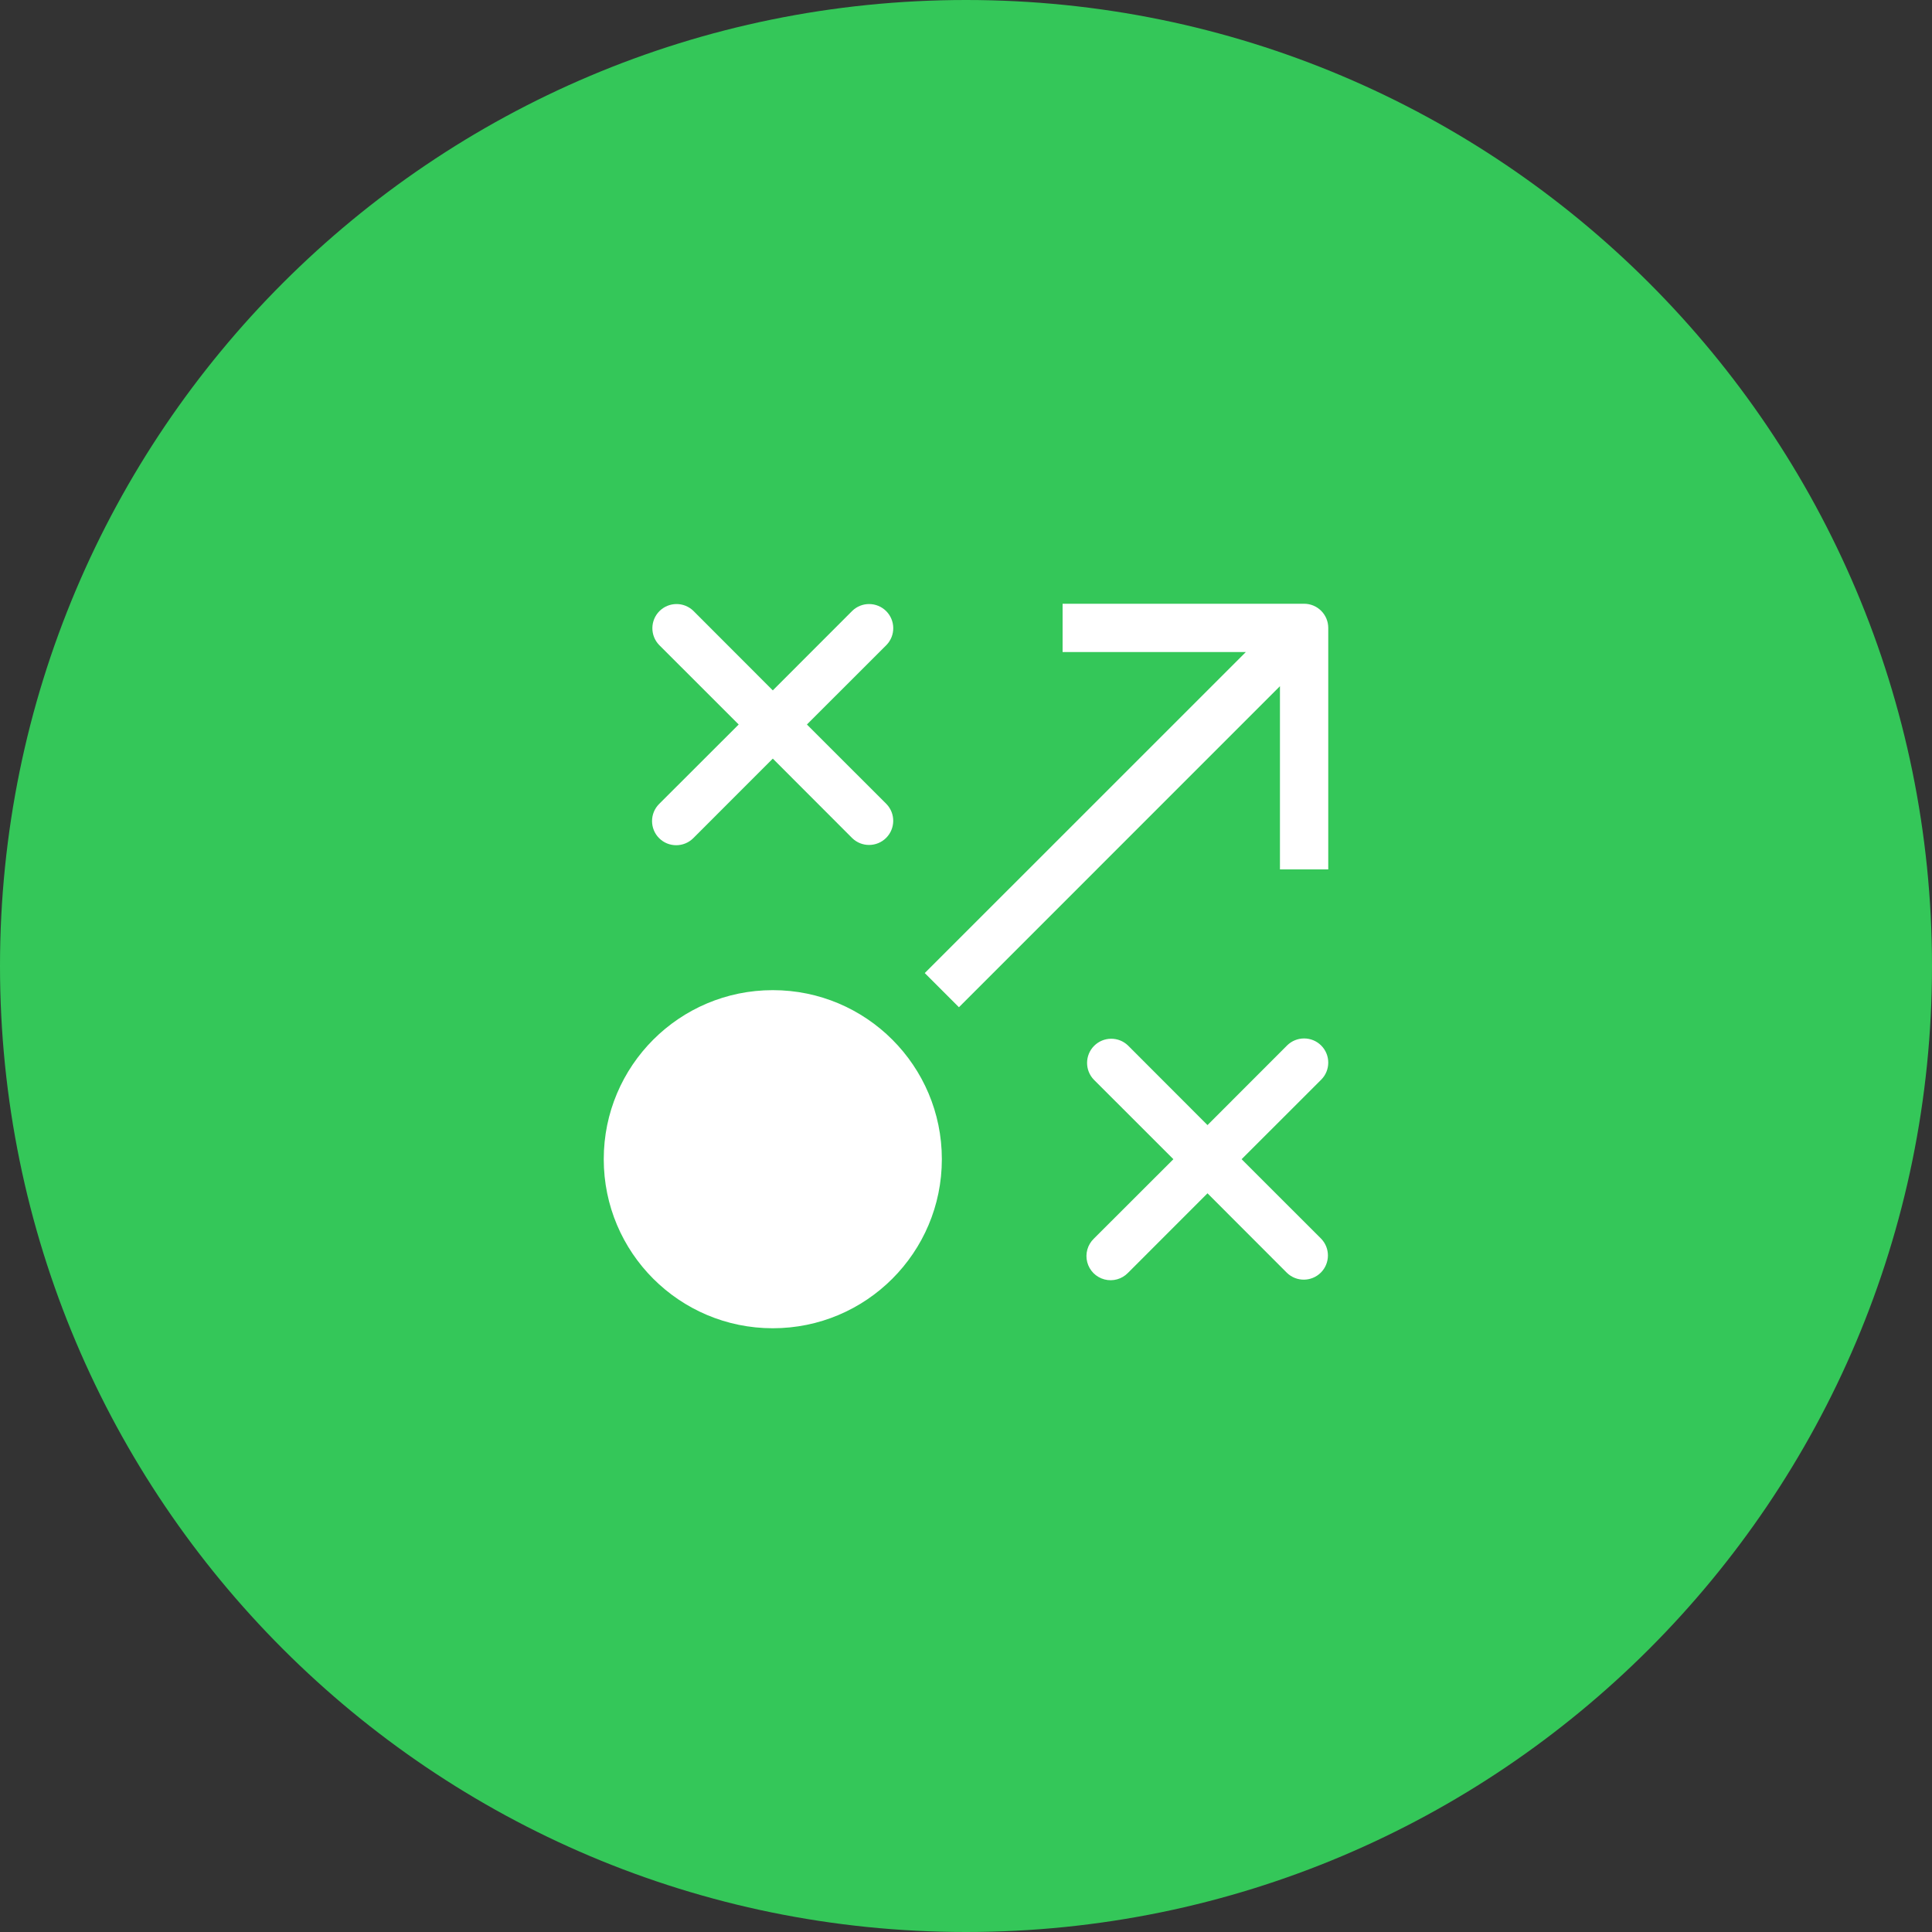
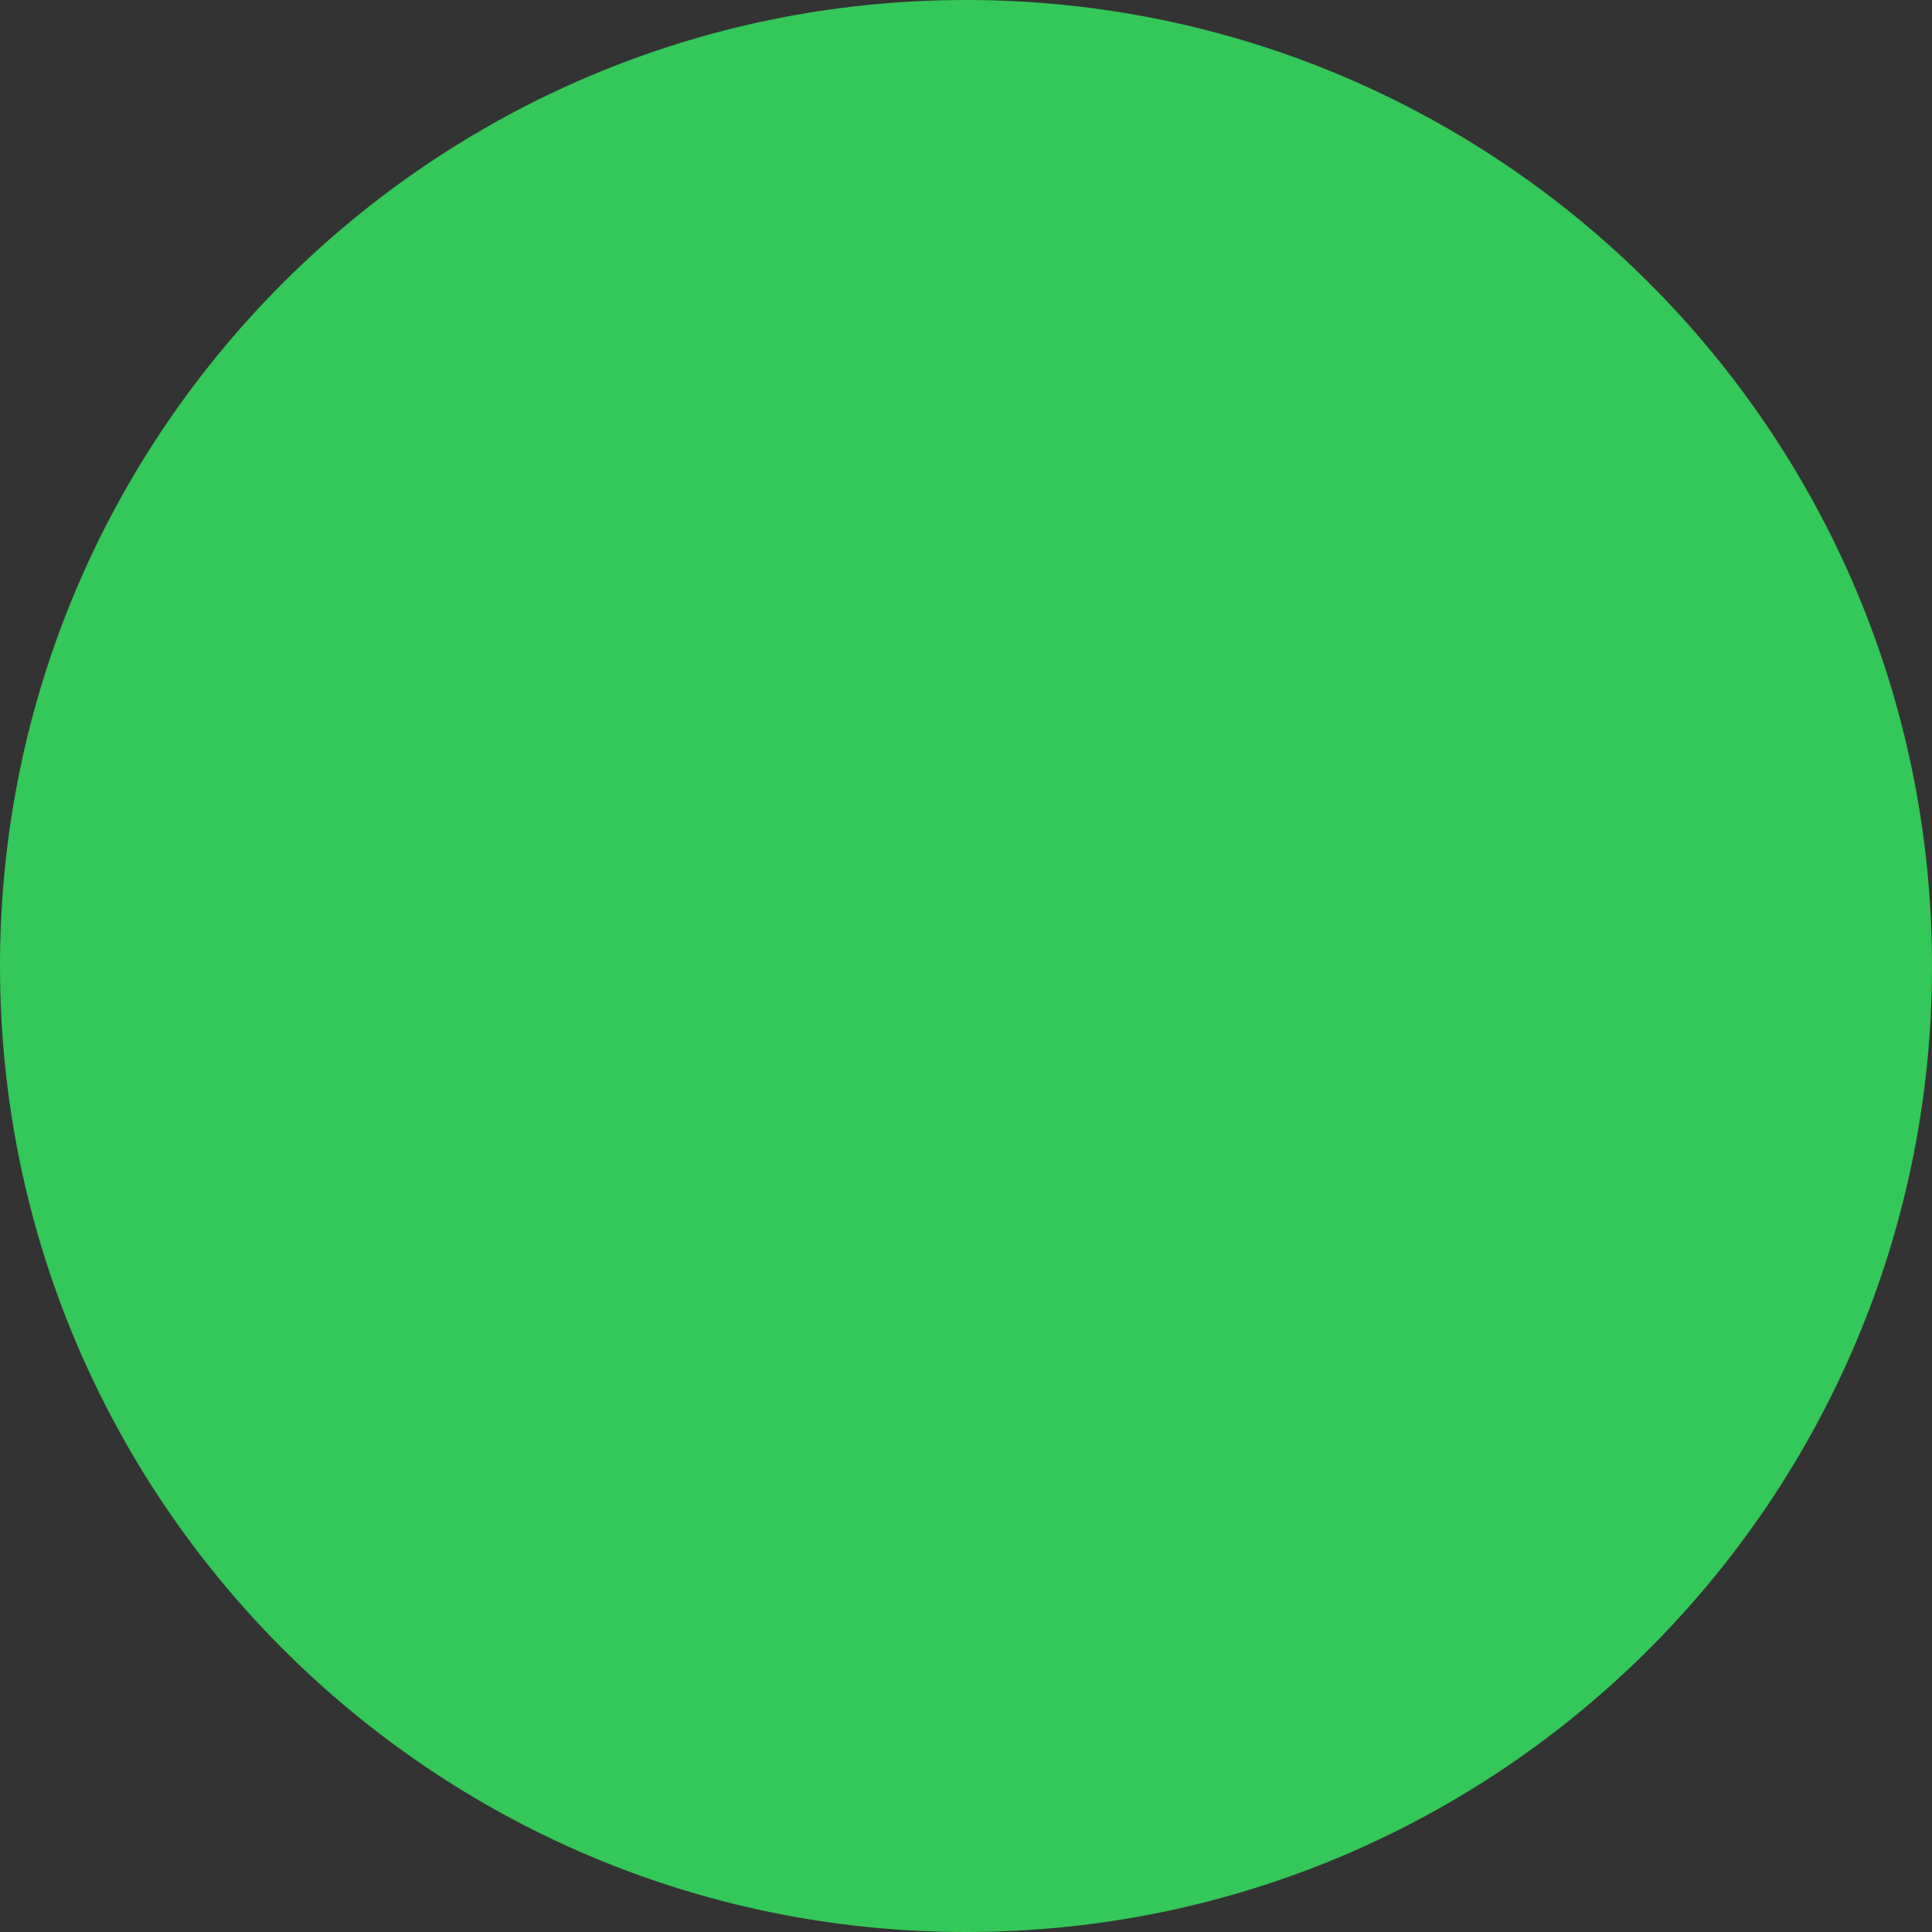
<svg xmlns="http://www.w3.org/2000/svg" width="64" height="64" viewBox="0 0 64 64">
  <rect x="0" y="0" width="64" height="64" fill="#333333" stroke="none" />
  <g fill="none" fill-rule="evenodd">
    <path fill="#34C759" d="M32 0c17.673 0 32 14.327 32 32 0 17.673-14.327 32-32 32C14.327 64 0 49.673 0 32 0 14.327 14.327 0 32 0z" />
-     <path fill="#FFF" fill-rule="nonzero" d="M25.6 32.8c3.093 0 5.6 2.507 5.6 5.6 0 3.093-2.507 5.6-5.6 5.6-3.093 0-5.6-2.507-5.6-5.6 0-3.093 2.507-5.6 5.6-5.6zm17.034 1.834c.313-.312.82-.312 1.132 0 .312.313.312.82 0 1.132L41.13 38.4l2.635 2.634c.303.314.298.813-.01 1.122-.309.308-.808.313-1.122.01L40 39.53l-2.634 2.635c-.201.208-.499.291-.778.218-.28-.073-.499-.292-.572-.572-.073-.28.01-.577.218-.778L38.87 38.4l-2.635-2.634c-.303-.314-.298-.813.01-1.122.309-.308.808-.313 1.122-.01L40 37.27zM43.2 20c.442 0 .8.358.8.8v8h-1.6v-6.069L31.766 33.366l-1.132-1.132L41.27 21.6H35.2V20zm-14.966.234c.314-.303.813-.298 1.122.01.308.309.313.808.01 1.122L26.73 24l2.635 2.634c.303.314.298.813-.01 1.122-.309.308-.808.313-1.122.01L25.6 25.13l-2.634 2.635c-.313.312-.82.312-1.132 0-.312-.313-.312-.82 0-1.132L24.47 24l-2.635-2.634c-.303-.314-.298-.813.01-1.122.309-.308.808-.313 1.122-.01L25.6 22.87z" />
  </g>
</svg>